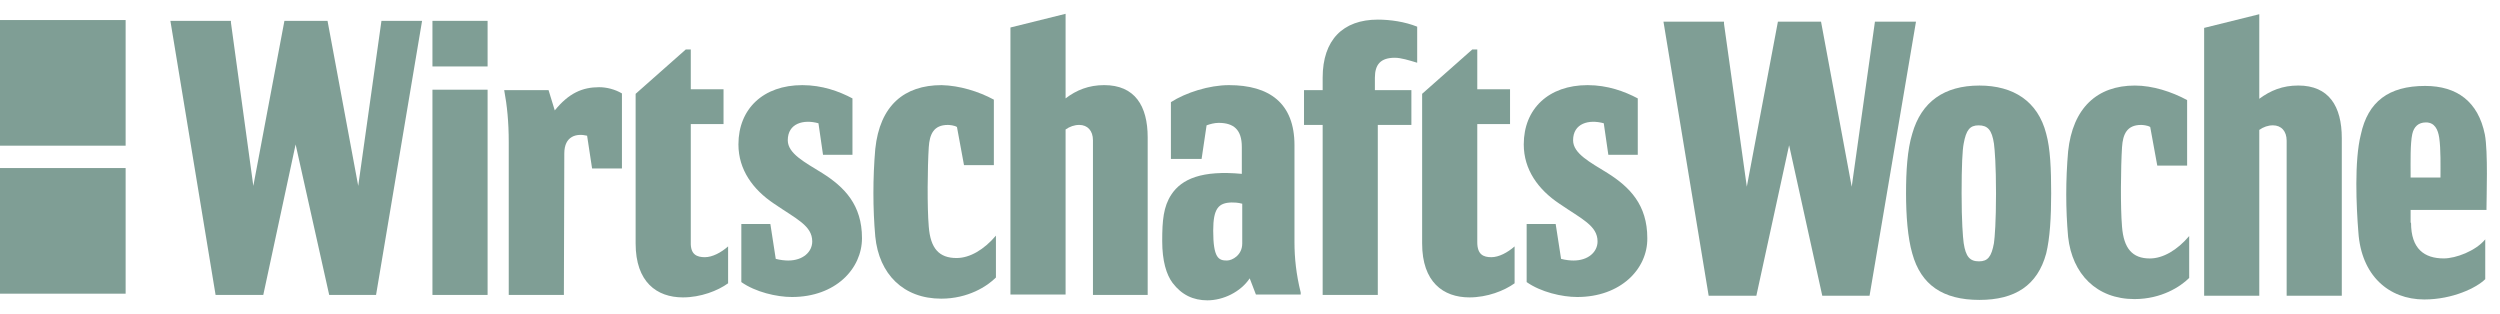
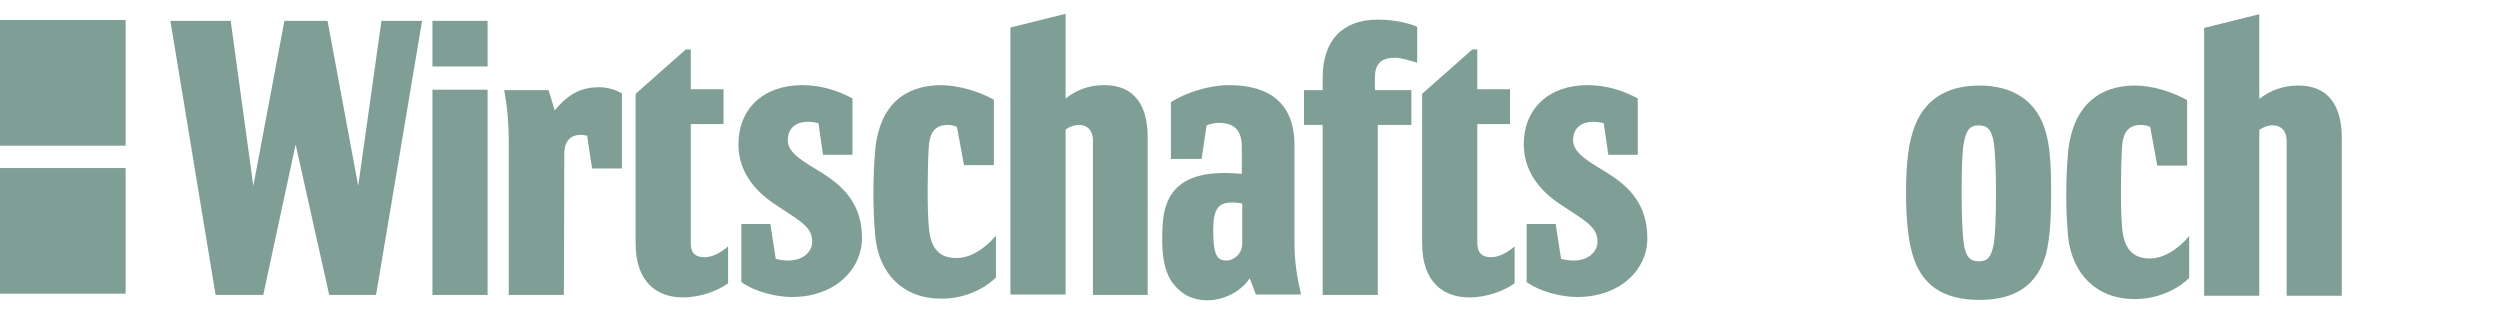
<svg xmlns="http://www.w3.org/2000/svg" width="191" height="24" viewBox="0 0 191 24" fill="none">
  <g opacity="0.5">
    <path d="M9.598 12.839H-0V22.437H9.598V12.839Z" fill="#003D2B" />
    <path d="M9.598 1.531H0V11.13H9.598V1.531Z" fill="#003D2B" />
  </g>
  <g opacity="0.5">
-     <path d="M184.203 13.566H186.452C186.452 12.774 186.484 11.38 186.357 10.525C186.262 9.892 186.009 9.353 185.343 9.353C184.773 9.353 184.425 9.67 184.298 10.24C184.14 10.969 184.171 12.362 184.171 13.281V13.566H184.203ZM184.203 17.019C184.203 19.015 185.217 19.743 186.706 19.743C187.624 19.743 189.145 19.173 189.873 18.286V21.327C189.208 21.992 187.371 22.879 185.217 22.879C182.492 22.879 180.402 21.042 180.18 17.748C180.022 15.784 179.863 12.267 180.37 10.272C180.909 7.769 182.492 6.565 185.28 6.565C187.719 6.565 189.335 7.769 189.842 10.272C190.095 11.602 189.968 15.023 189.968 15.91V16.037H184.171V17.019H184.203Z" fill="#003D2B" />
-     <path d="M142.833 22.596H139.222L136.688 11.097L134.185 22.596H130.542L127.089 1.657H131.714V1.816L133.457 14.265L135.832 1.657H139.127L141.471 14.265L143.245 1.657H146.381L142.833 22.596Z" fill="#003D2B" />
    <path d="M151.229 22.913C148.441 22.913 146.762 21.773 146.097 19.366C145.749 18.162 145.622 16.483 145.622 14.772C145.622 13.093 145.717 11.446 146.097 10.211C146.794 7.772 148.536 6.536 151.229 6.536C153.827 6.536 155.696 7.74 156.329 10.211C156.646 11.351 156.709 12.935 156.709 14.772C156.709 16.61 156.614 18.193 156.329 19.366C155.664 21.805 153.953 22.913 151.229 22.913ZM152.496 14.772C152.496 12.65 152.401 11.446 152.338 10.971C152.179 9.926 151.863 9.577 151.166 9.577C150.5 9.577 150.215 9.926 150.025 10.971C149.93 11.446 149.867 12.65 149.867 14.772C149.867 16.895 149.962 18.098 150.025 18.574C150.184 19.619 150.5 19.967 151.197 19.967C151.863 19.967 152.148 19.619 152.338 18.574C152.401 18.13 152.496 16.926 152.496 14.772Z" fill="#003D2B" />
    <path d="M167.096 7.645V12.65H164.815L164.277 9.704C164.086 9.577 163.706 9.545 163.58 9.545C162.503 9.545 162.186 10.242 162.122 11.256C162.027 12.777 161.996 15.849 162.122 17.306C162.249 18.985 162.914 19.746 164.245 19.746C165.259 19.746 166.336 19.112 167.254 18.035V21.235C166.589 21.9 165.132 22.85 163.073 22.85C160.19 22.85 158.321 20.949 158.004 18.098C157.814 15.976 157.814 13.759 158.004 11.573C158.353 8.247 160.222 6.536 163.104 6.536C164.467 6.536 165.924 7.011 167.096 7.645Z" fill="#003D2B" />
    <path d="M178.913 22.595H174.7V10.748C174.7 10.019 174.288 9.575 173.654 9.575C173.274 9.575 172.926 9.702 172.609 9.924V22.595H168.396V2.131L172.609 1.086V7.548C173.464 6.915 174.383 6.534 175.587 6.534C177.931 6.534 178.913 8.118 178.913 10.557V22.595Z" fill="#003D2B" />
  </g>
  <g opacity="0.5">
    <path d="M37.252 1.593H33.039V5.077H37.252V1.593Z" fill="#003D2B" />
    <path d="M75.931 7.613V12.618H73.65L73.112 9.703C72.921 9.577 72.541 9.545 72.415 9.545C71.338 9.545 71.021 10.242 70.957 11.255C70.862 12.776 70.831 15.849 70.957 17.306C71.084 18.985 71.749 19.713 73.08 19.713C74.094 19.713 75.171 19.08 76.089 18.003V21.202C75.424 21.867 73.967 22.818 71.908 22.818C69.025 22.818 67.156 20.949 66.871 18.066C66.681 15.944 66.681 13.568 66.871 11.382C67.219 8.056 69.088 6.504 71.939 6.504C73.302 6.536 74.759 6.979 75.931 7.613Z" fill="#003D2B" />
    <path d="M53.853 19.649C54.423 19.649 55.088 19.3 55.627 18.825V21.613V21.644C54.835 22.215 53.536 22.721 52.174 22.721C50.178 22.721 48.562 21.549 48.562 18.603V7.168L52.395 3.778H52.776V6.819H55.278V9.48H52.776V18.508C52.744 19.459 53.251 19.649 53.853 19.649Z" fill="#003D2B" />
    <path d="M105.264 22.533H101.051V9.545H99.626V6.884H101.051V5.934C101.051 3.051 102.603 1.499 105.264 1.499C106.214 1.499 107.323 1.657 108.273 2.038V4.793C107.64 4.603 107.038 4.413 106.563 4.413C105.486 4.413 105.042 4.92 105.042 5.934V6.884H107.83V9.545H105.264V22.533Z" fill="#003D2B" />
    <path d="M43.081 22.532H38.868V10.844C38.868 9.323 38.741 8.056 38.52 6.884H41.909L42.384 8.436C43.461 7.106 44.507 6.662 45.774 6.662C46.344 6.662 46.977 6.821 47.516 7.137V12.871H45.235L44.855 10.368C44.063 10.178 43.113 10.368 43.113 11.73L43.081 22.532Z" fill="#003D2B" />
    <path d="M37.252 6.853H33.039V22.533H37.252V6.853Z" fill="#003D2B" />
    <path d="M92.246 22.945C91.169 22.945 90.282 22.533 89.585 21.614C89.11 20.98 88.793 19.935 88.793 18.415C88.793 16.831 88.888 15.785 89.49 14.867C90.282 13.663 91.834 12.998 94.875 13.283V11.224C94.875 9.893 94.242 9.387 93.101 9.387C92.784 9.387 92.436 9.482 92.183 9.577L91.802 12.143H89.458V7.803C90.599 7.074 92.373 6.504 93.893 6.504C96.966 6.504 98.898 7.866 98.898 11.097V18.51C98.898 19.682 99.025 20.949 99.373 22.343V22.501H95.952L95.477 21.266C94.78 22.311 93.45 22.945 92.246 22.945ZM92.689 17.623C92.689 19.713 93.101 19.904 93.735 19.904C94.147 19.904 94.907 19.492 94.907 18.605V15.564C94.558 15.469 94.273 15.469 94.083 15.469C93.101 15.5 92.689 15.912 92.689 17.623Z" fill="#003D2B" />
    <path d="M28.73 22.535H25.151L22.585 11.036L20.114 22.535H16.471L13.018 1.596H17.643V1.722L19.354 14.203L21.729 1.596H25.024L27.368 14.203L29.142 1.596H32.246L28.73 22.535Z" fill="#003D2B" />
    <path d="M120.501 22.691C119.329 22.691 117.713 22.311 116.636 21.551V17.116H118.854L119.266 19.777C119.614 19.872 119.994 19.904 120.216 19.904C121.356 19.904 122.053 19.238 122.053 18.446C122.053 17.243 120.849 16.736 119.139 15.564C117.523 14.487 116.415 12.966 116.415 11.034C116.415 8.31 118.315 6.504 121.293 6.504C122.813 6.504 124.112 6.979 125.126 7.518V11.826H122.877L122.528 9.418C121.388 9.101 120.184 9.418 120.184 10.717C120.184 11.731 121.483 12.396 122.813 13.22C124.524 14.297 125.854 15.659 125.854 18.193C125.886 20.537 123.827 22.691 120.501 22.691Z" fill="#003D2B" />
    <path d="M60.503 22.691C59.331 22.691 57.715 22.311 56.638 21.551V17.116H58.856L59.267 19.777C59.616 19.872 59.996 19.904 60.218 19.904C61.358 19.904 62.055 19.238 62.055 18.446C62.055 17.243 60.851 16.736 59.141 15.564C57.525 14.487 56.416 12.966 56.416 11.034C56.416 8.31 58.317 6.504 61.295 6.504C62.815 6.504 64.114 6.979 65.128 7.518V11.826H62.879L62.53 9.418C61.39 9.101 60.186 9.418 60.186 10.717C60.186 11.731 61.485 12.396 62.815 13.22C64.526 14.297 65.856 15.659 65.856 18.193C65.856 20.537 63.829 22.691 60.503 22.691Z" fill="#003D2B" />
    <path d="M87.683 22.532H83.502V10.716C83.502 9.988 83.09 9.544 82.457 9.544C82.077 9.544 81.728 9.671 81.411 9.893V22.5H77.198V2.1L81.411 1.055V7.517C82.235 6.883 83.185 6.503 84.357 6.503C86.701 6.503 87.683 8.087 87.683 10.495V22.532Z" fill="#003D2B" />
    <path d="M113.941 19.649C114.511 19.649 115.176 19.3 115.715 18.825V21.613V21.644C114.923 22.215 113.624 22.721 112.262 22.721C110.266 22.721 108.651 21.549 108.651 18.603V7.168L112.484 3.778H112.864V6.819H115.367V9.48H112.864V18.508C112.864 19.459 113.339 19.649 113.941 19.649Z" fill="#003D2B" />
  </g>
</svg>